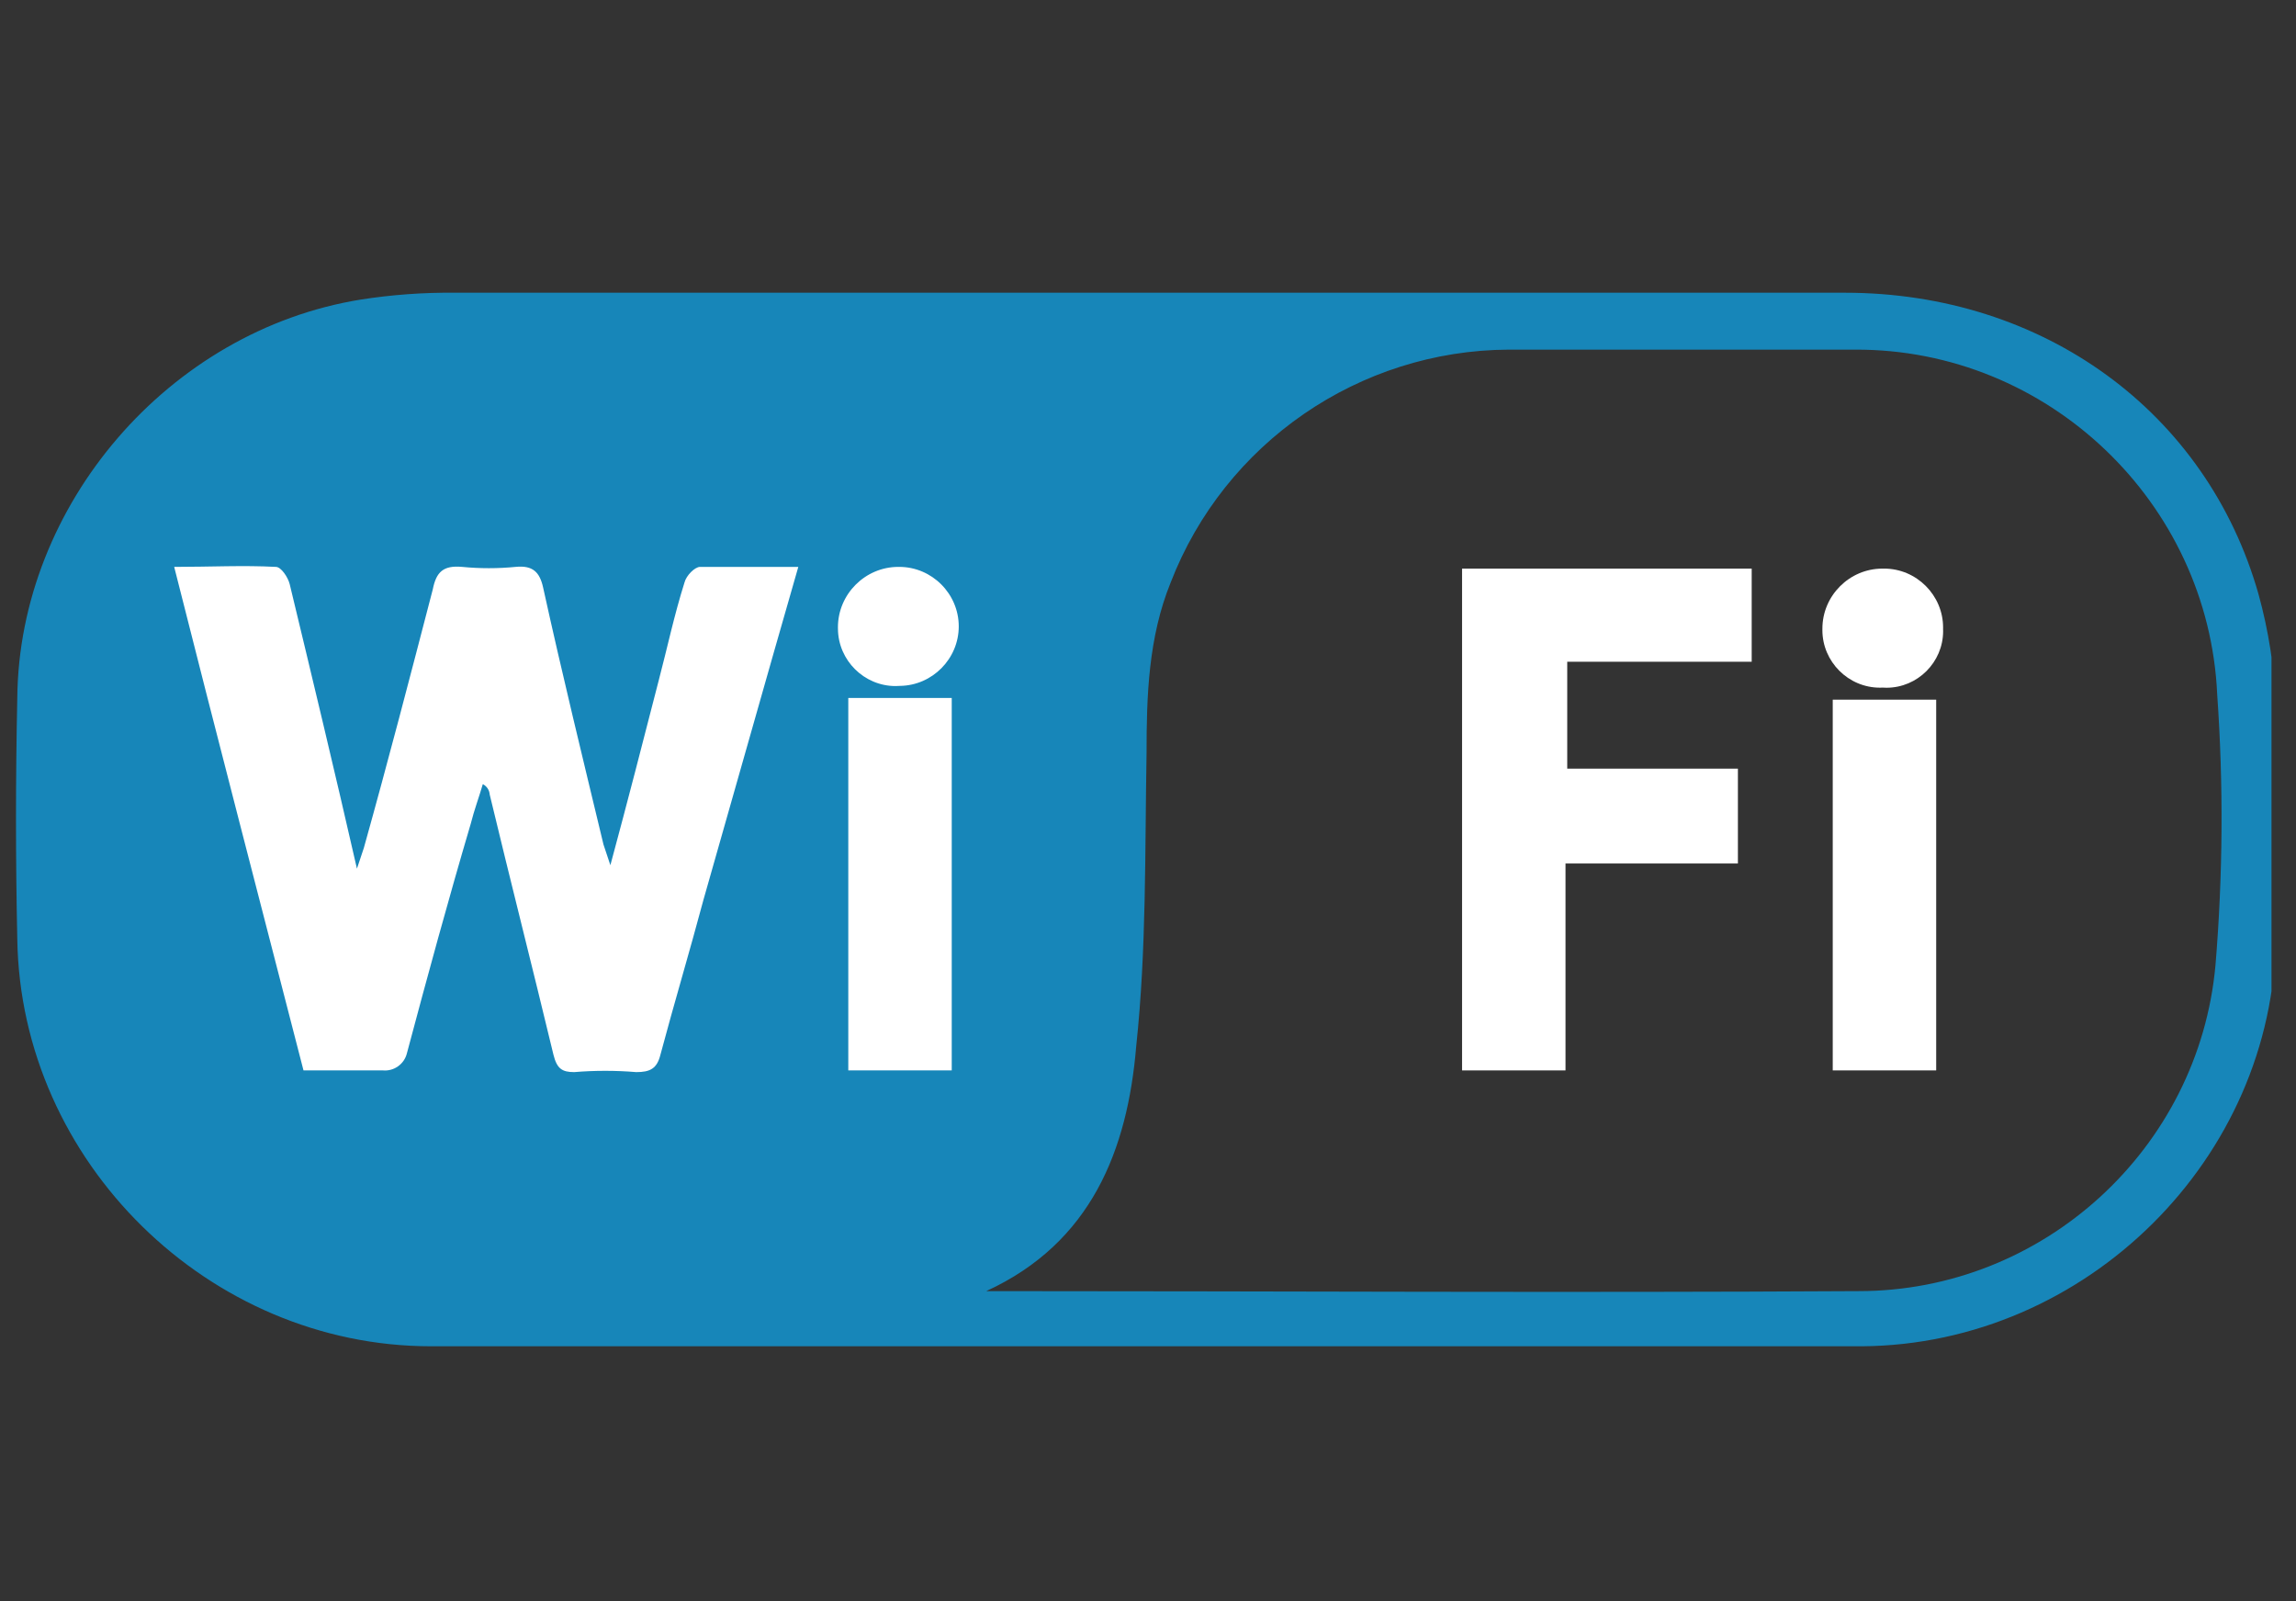
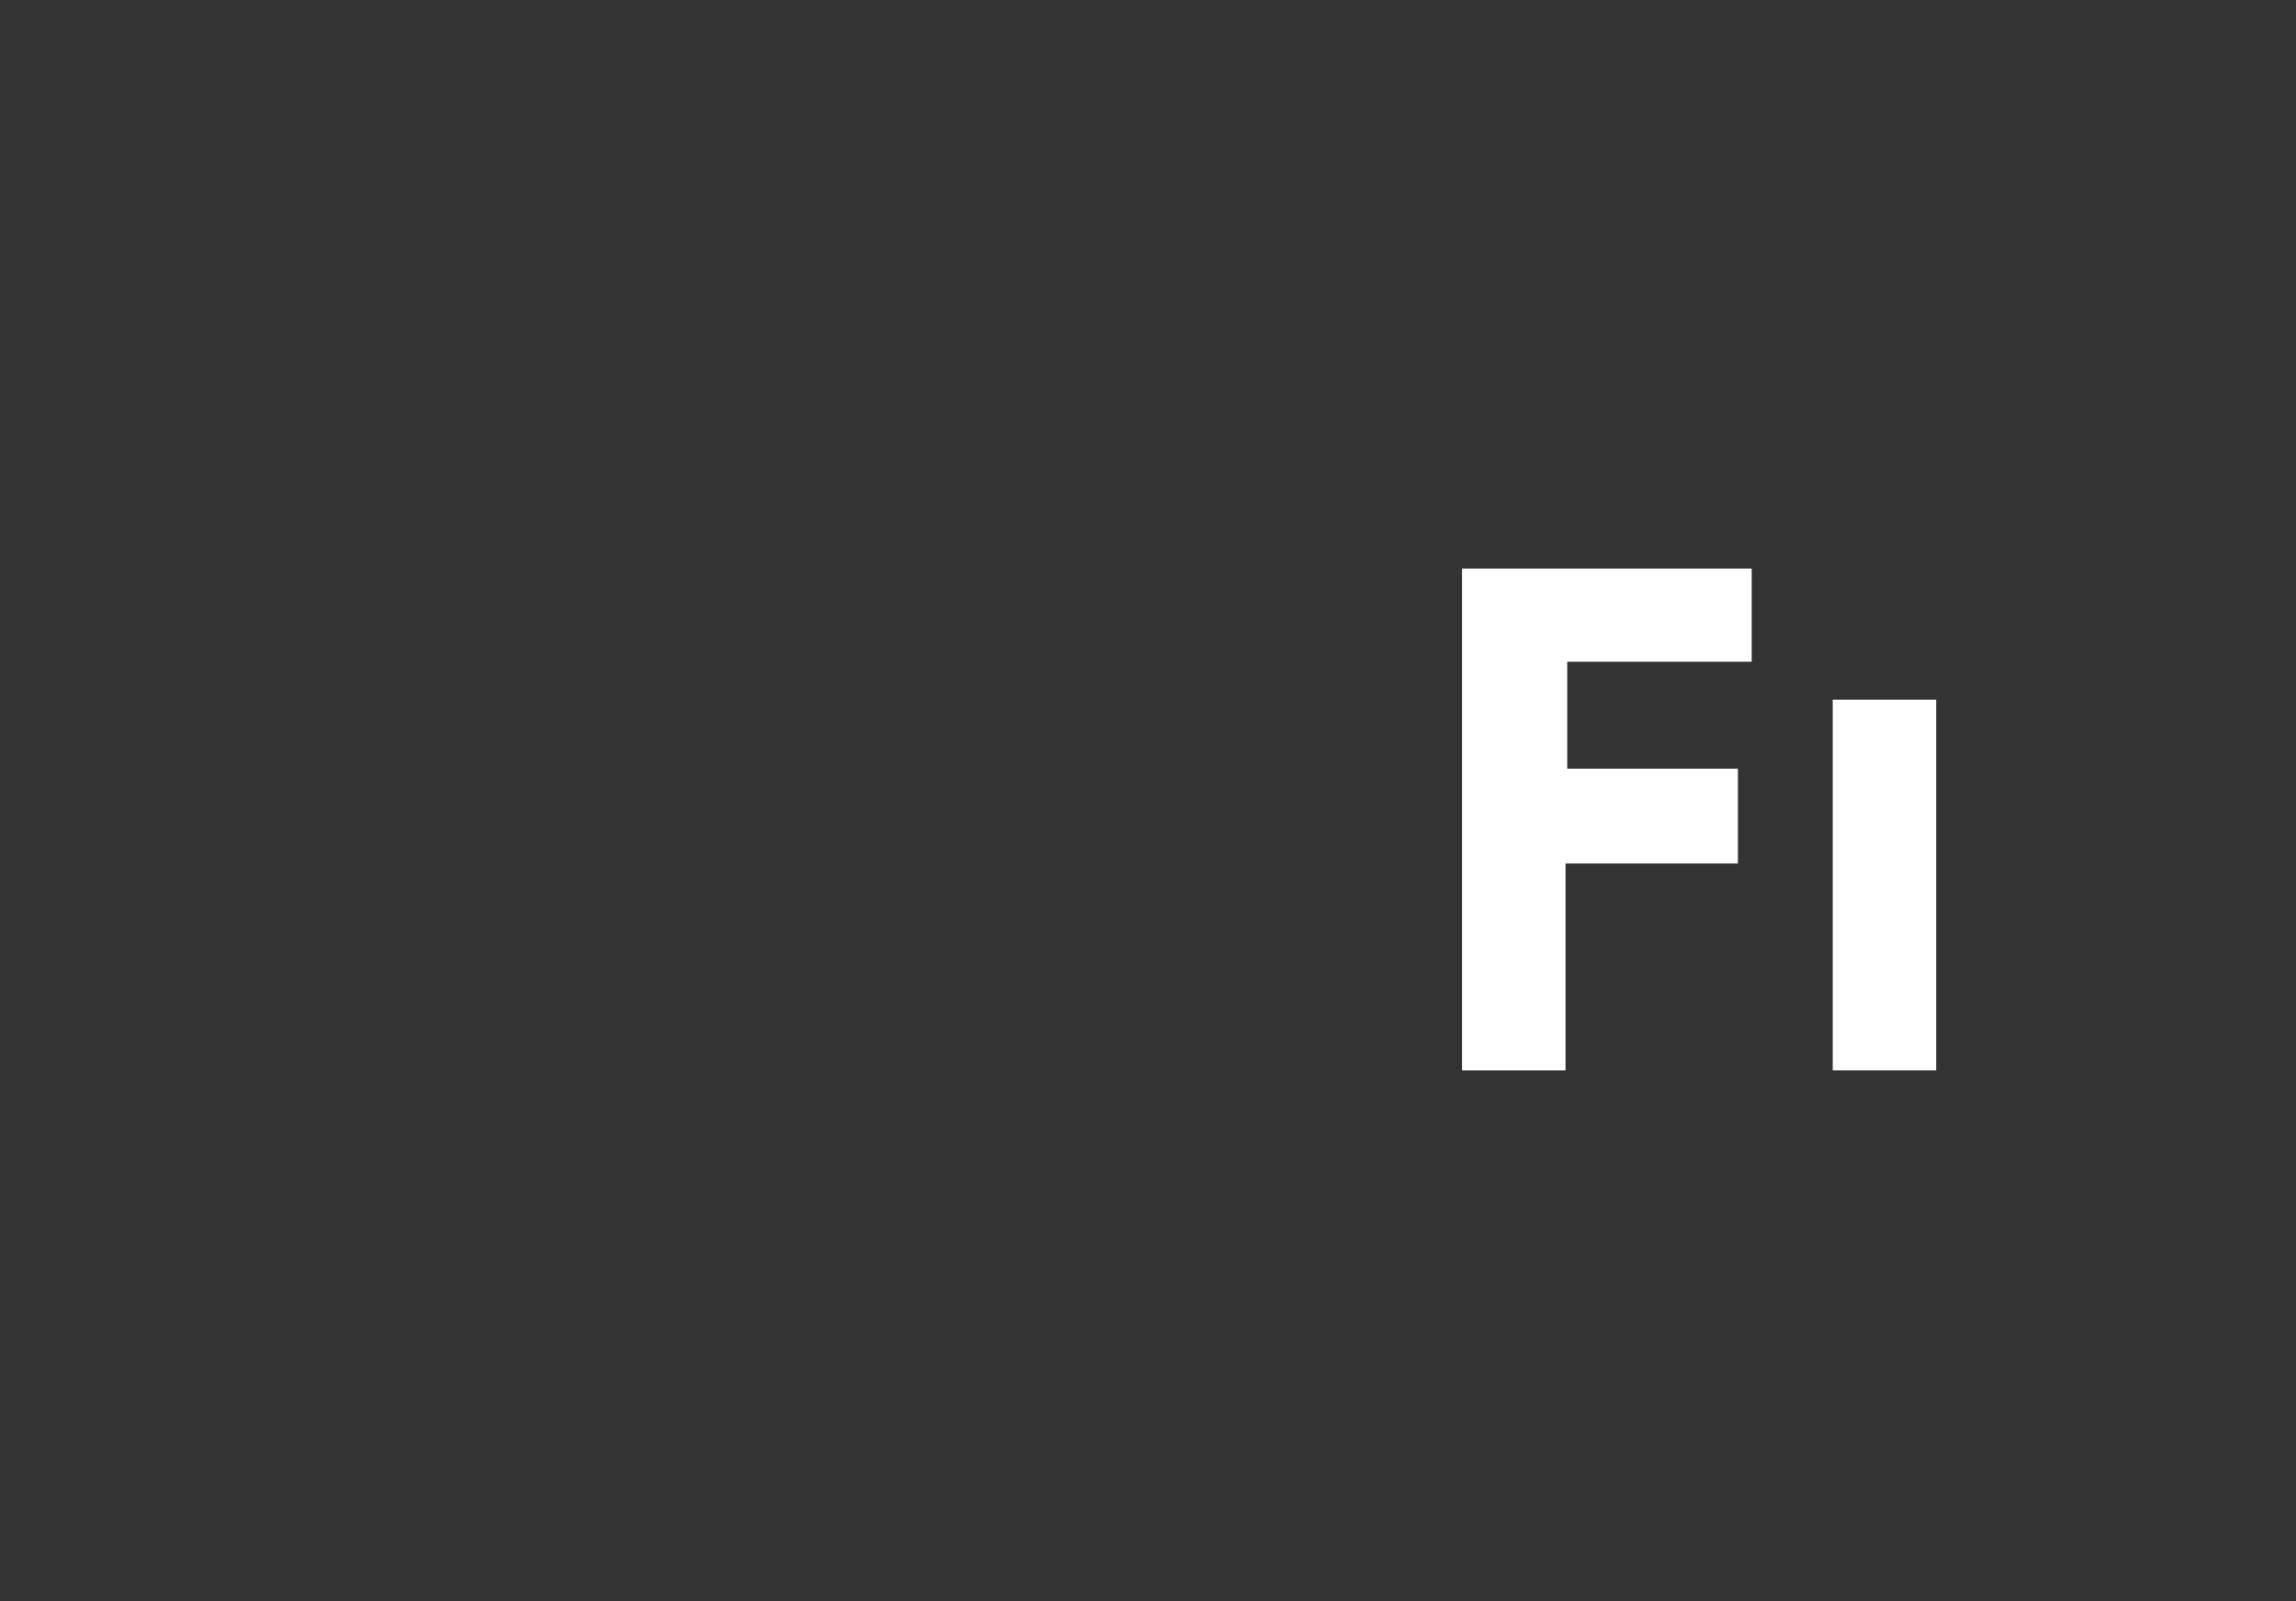
<svg xmlns="http://www.w3.org/2000/svg" xmlns:ns1="http://www.serif.com/" width="100%" height="100%" viewBox="0 0 185 129" version="1.1" xml:space="preserve" style="fill-rule:evenodd;clip-rule:evenodd;stroke-linejoin:round;stroke-miterlimit:2;">
  <rect x="0" y="0" width="185" height="129" fill="#333333" stroke="none" />
  <rect id="Plan-de-travail1" ns1:id="Plan de travail1" x="0" y="0" width="184.995" height="128.667" style="fill:none;" />
  <g>
    <clipPath id="_clip1">
      <rect id="wifi" x="0.01" y="-30.543" width="183.016" height="189.904" />
    </clipPath>
    <g clip-path="url(#_clip1)">
      <g>
-         <rect x="11.535" y="39.143" width="74.459" height="48.899" style="fill:#fff;" />
-         <path d="M92.245,23.583l56.4,0c15.976,0 29.173,9.586 33.341,24.311c0.8,2.901 1.266,5.884 1.388,8.891c0.14,6.251 0.14,12.502 0,18.614c-0.139,17.921 -15.281,32.924 -33.339,33.062l-115.301,0c-17.92,0 -33.062,-14.863 -33.341,-32.783c-0.139,-6.53 -0.139,-12.919 0,-19.449c0.14,-15.558 12.225,-29.59 27.645,-32.09c2.527,-0.397 5.083,-0.583 7.641,-0.556l55.566,0Zm-12.78,80.434c23.476,0 46.815,0.139 70.291,0c14.858,0.01 27.418,-11.458 28.756,-26.256c0.602,-7.256 0.649,-14.547 0.139,-21.81c-0.693,-15.494 -13.663,-27.846 -29.172,-27.783l-27.922,0c-12.044,0.056 -22.883,7.521 -27.228,18.754c-1.806,4.445 -1.945,9.168 -1.945,13.752c-0.139,7.918 0,15.837 -0.834,23.616c-0.695,8.336 -3.611,15.837 -12.085,19.727Zm-15.142,-58.346l-7.919,0c-0.416,0 -1.111,0.695 -1.249,1.251c-0.834,2.64 -1.39,5.279 -2.084,7.918c-1.251,4.862 -2.501,9.724 -3.89,14.864l-0.556,-1.667c-1.667,-6.946 -3.334,-13.752 -4.862,-20.699c-0.277,-1.25 -0.833,-1.806 -2.222,-1.667c-1.433,0.139 -2.875,0.139 -4.307,0c-1.528,-0.139 -2.083,0.417 -2.362,1.807c-1.805,6.945 -3.612,13.891 -5.556,20.837l-0.556,1.667c-1.806,-7.918 -3.611,-15.42 -5.418,-22.922c-0.138,-0.555 -0.694,-1.389 -1.111,-1.389c-2.64,-0.14 -5.279,0 -8.196,0c3.473,13.753 6.946,27.088 10.419,40.564l6.39,0c0.9,0.087 1.736,-0.509 1.945,-1.39c1.667,-6.251 3.334,-12.363 5.139,-18.475c0.279,-1.111 0.695,-2.223 0.973,-3.195c0.32,0.159 0.532,0.477 0.556,0.833c1.666,6.946 3.473,14.031 5.14,20.977c0.278,1.111 0.694,1.388 1.667,1.388c1.664,-0.138 3.337,-0.138 5.001,0c1.111,0 1.667,-0.277 1.945,-1.388c1.111,-4.168 2.362,-8.335 3.473,-12.503c2.5,-8.751 5,-17.641 7.64,-26.811Zm4.028,10.558l0,30.006l8.335,0l0,-30.006l-8.335,0Zm4.03,-10.558c-2.669,0 -4.865,2.196 -4.865,4.865c0,0.045 0.001,0.09 0.002,0.137c0.022,2.528 2.109,4.598 4.637,4.598c0.121,0 0.243,-0.005 0.364,-0.014c2.607,-0.034 4.732,-2.187 4.732,-4.793c0,-2.629 -2.162,-4.793 -4.793,-4.793l-0.077,0Z" style="fill:#1786b9;fill-rule:nonzero;" />
        <path d="M117.806,45.81l23.337,0l0,7.502l-14.863,0l0,8.612l13.752,0l0,7.642l-13.891,0l0,16.67l-8.335,0l0,-40.426Z" style="fill:#fff;fill-rule:nonzero;" />
        <rect x="147.673" y="56.368" width="8.335" height="29.867" style="fill:#fff;" />
-         <path d="M151.701,55.396c-0.075,0.003 -0.151,0.005 -0.228,0.005c-2.542,0 -4.634,-2.092 -4.634,-4.635c0,-0.031 0,-0.062 0.001,-0.093l0,-0.031c0,-2.651 2.18,-4.832 4.831,-4.832l0.03,0c0.039,-0.001 0.078,-0.001 0.116,-0.001c2.605,0 4.748,2.143 4.748,4.747c0,0.039 -0.001,0.078 -0.002,0.117c0.003,0.058 0.004,0.116 0.004,0.174c0,2.501 -2.058,4.559 -4.559,4.559c-0.102,0 -0.204,-0.004 -0.307,-0.01Z" style="fill:#fff;fill-rule:nonzero;" />
      </g>
    </g>
  </g>
</svg>